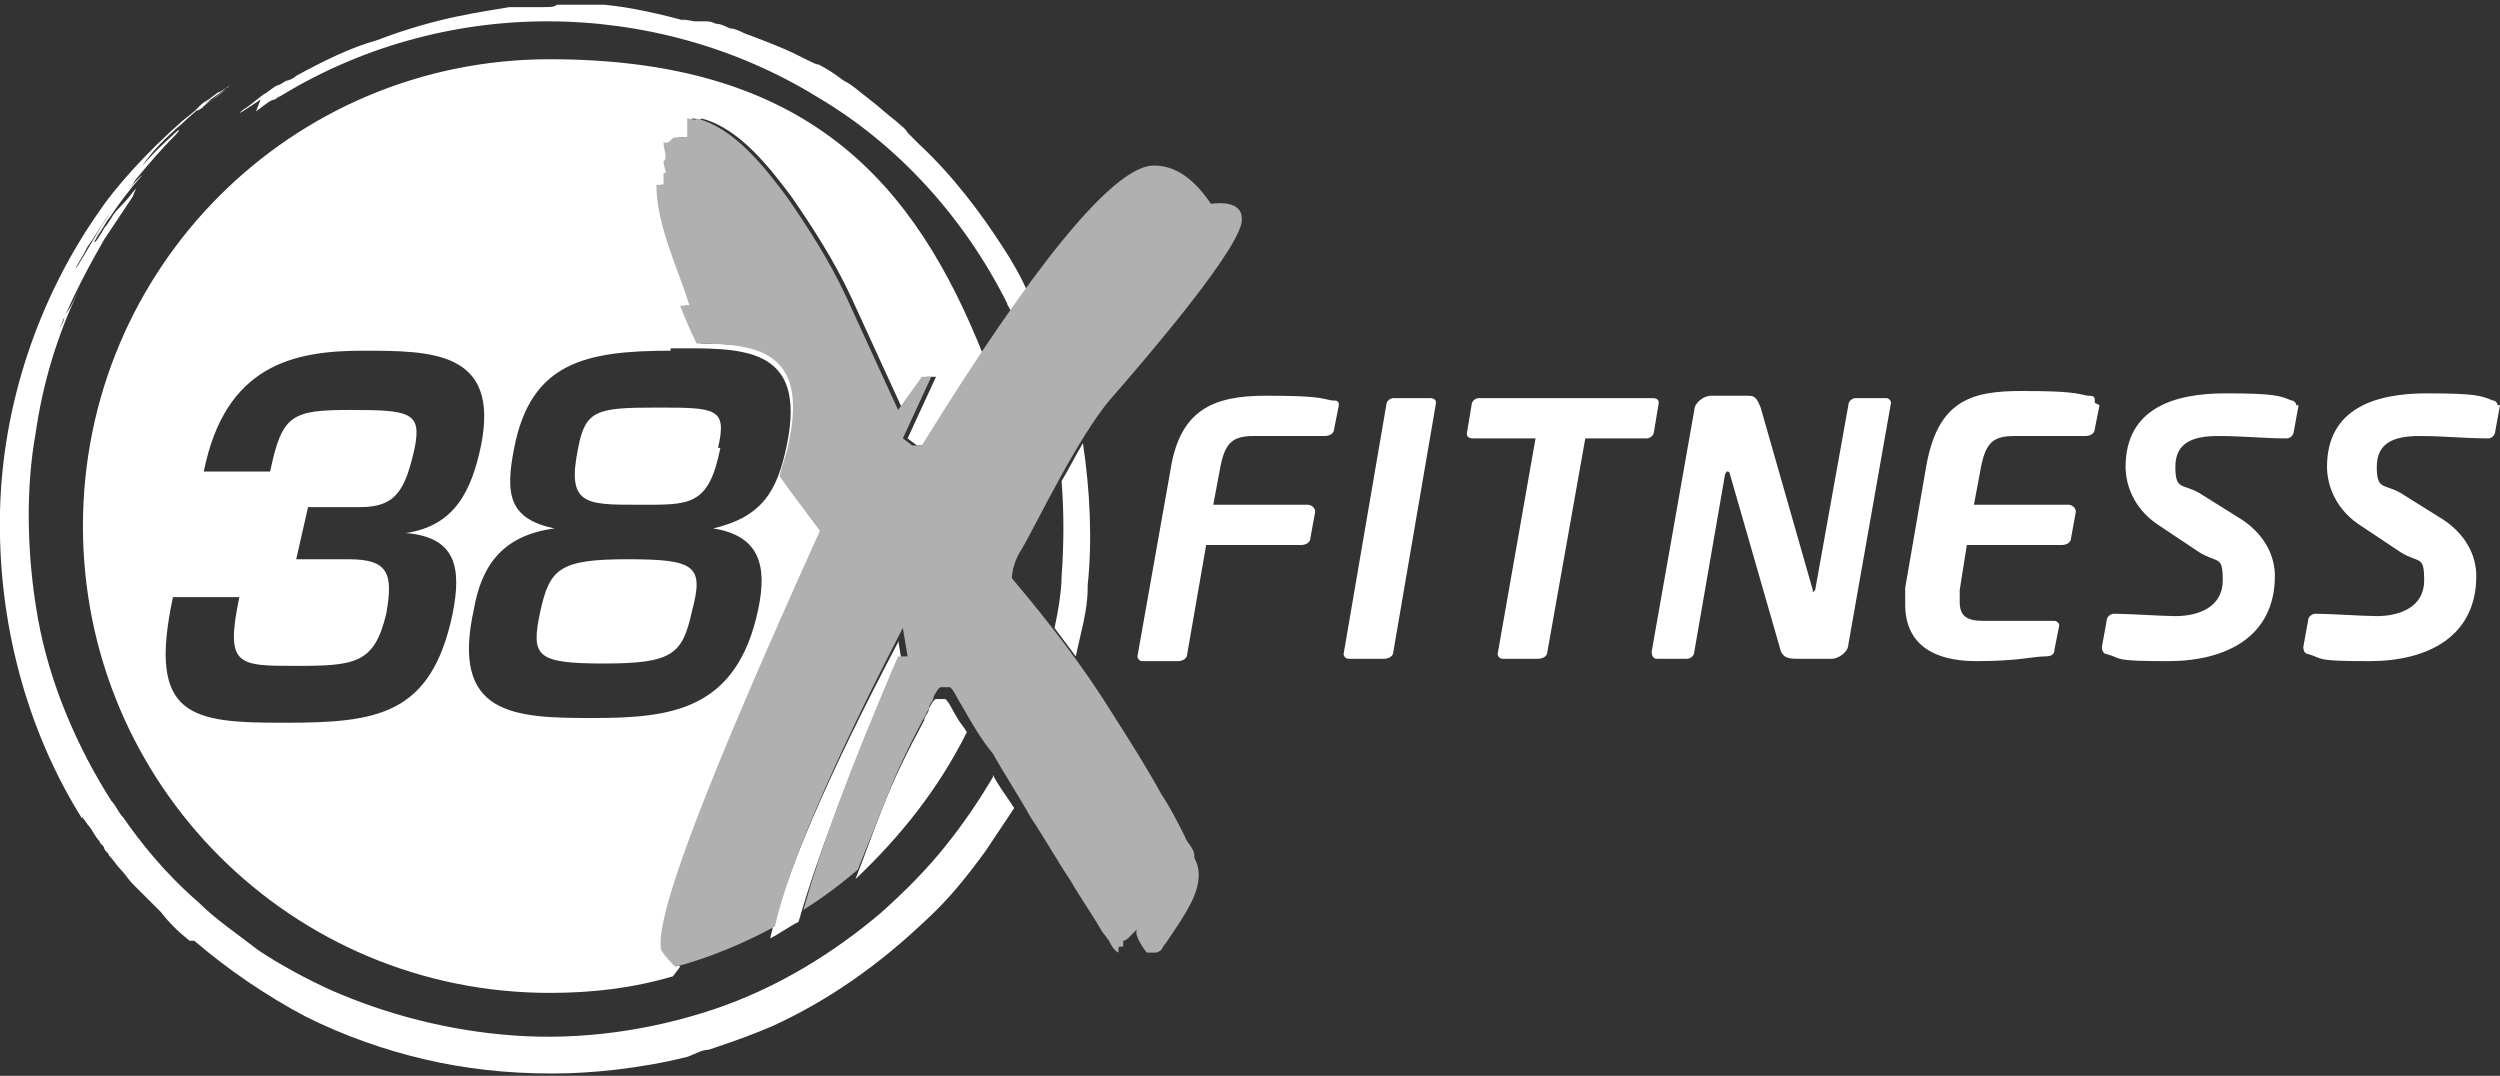
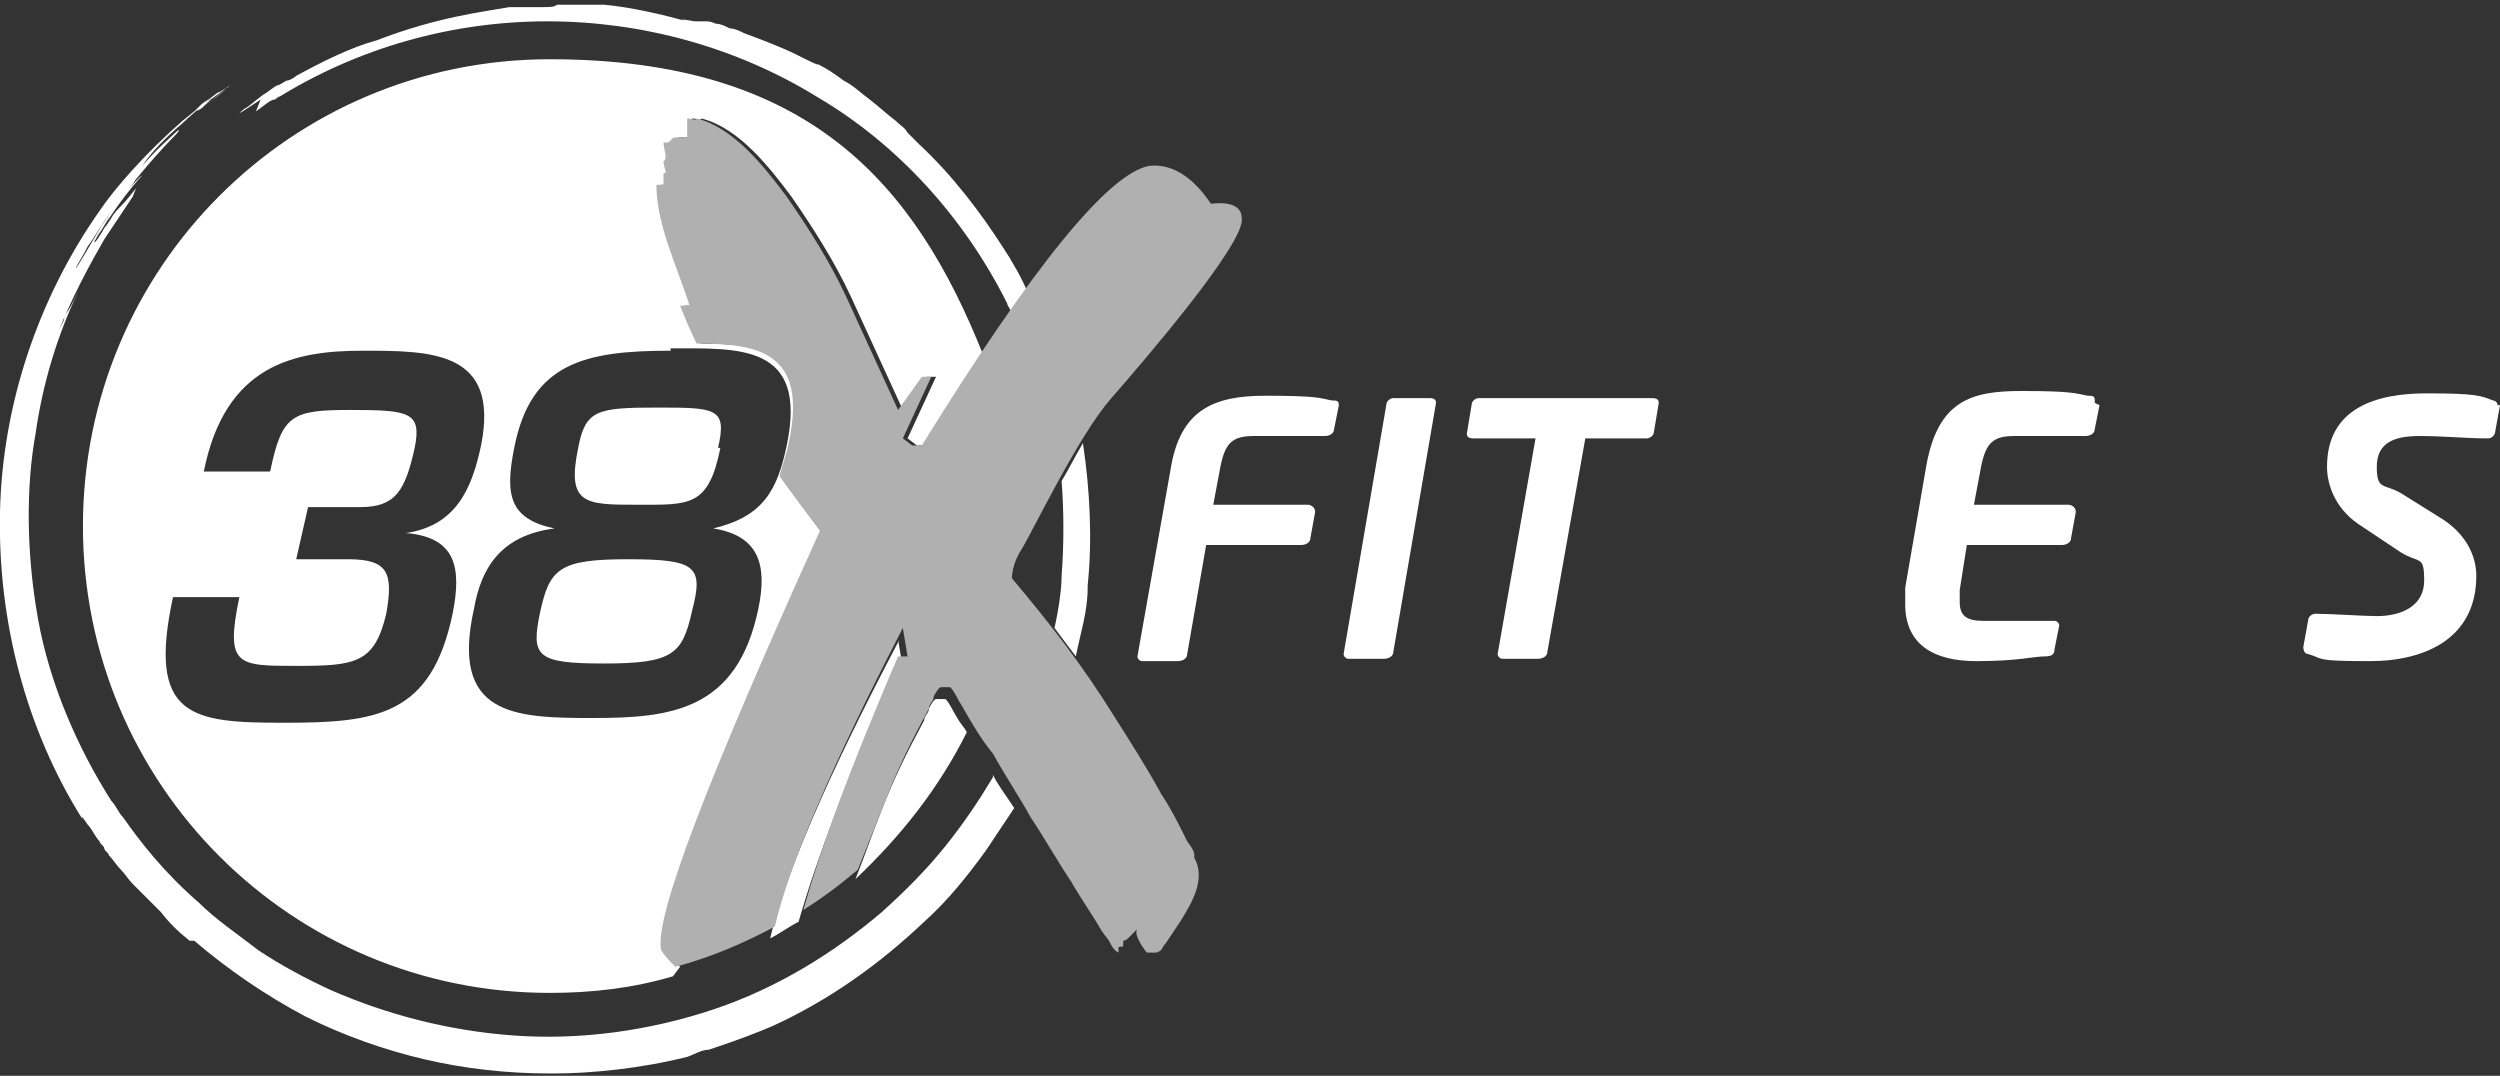
<svg xmlns="http://www.w3.org/2000/svg" id="final_charcoal" viewBox="0 0 105.5 45.4">
  <rect x="0" y="0" width="105.5" height="45.4" fill="#333333" stroke="none" />
  <defs>
    <style> .cls-1 { fill: #fff; } .cls-1, .cls-2 { stroke-width: 0px; } .cls-2 { fill: #b0b0b0; } </style>
  </defs>
  <g>
    <path class="cls-1" d="M56.5,17.1l-.2,1c0,.2-.2.3-.4.3h-3c-.9,0-1.2.3-1.4,1.3l-.3,1.6h4c.1,0,.3.1.3.3h0s-.2,1.1-.2,1.1c0,.2-.2.3-.4.3h-4l-.8,4.6c0,.2-.2.3-.4.3h-1.5c-.1,0-.2-.1-.2-.2h0c0,0,1.4-7.9,1.4-7.9.4-2.5,1.8-3.1,4-3.1s2.3.1,2.8.2c.2,0,.3,0,.3.2s0,0,0,.1" />
    <path class="cls-1" d="M60.6,17l-1.8,10.5c0,.2-.2.3-.4.3h-1.5c-.1,0-.2-.1-.2-.2h0c0,0,1.8-10.5,1.8-10.5,0-.2.2-.3.3-.3h1.5c.1,0,.3,0,.3.2h0Z" />
    <path class="cls-1" d="M70,17l-.2,1.2c0,.2-.2.3-.3.3h-2.6l-1.6,9c0,.2-.2.3-.4.3h-1.5c-.1,0-.2-.1-.2-.2h0c0,0,1.6-9.1,1.6-9.1h-2.6c-.1,0-.3,0-.3-.2h0s.2-1.2.2-1.2c0-.2.2-.3.3-.3h7.3c.1,0,.3,0,.3.2h0Z" />
-     <path class="cls-1" d="M79.8,17l-1.8,10.2c0,.3-.4.6-.7.6h-1.4c-.4,0-.7,0-.8-.5l-2.1-7.3c0,0,0-.1-.1-.1s0,0-.1.1l-1.3,7.5c0,.2-.2.3-.3.3h-1.3c-.1,0-.2-.1-.2-.3h0s1.8-10.2,1.8-10.2c0-.3.4-.6.7-.6h1.5c.3,0,.4,0,.6.5l2.2,7.7c0,0,0,.1,0,.1s0,0,.1-.1l1.4-7.8c0-.2.2-.3.3-.3h1.3c.1,0,.2.1.2.2h0Z" />
    <path class="cls-1" d="M88.6,17.1l-.2,1c0,.2-.2.3-.4.3h-3c-.9,0-1.2.3-1.4,1.3l-.3,1.6h4c.1,0,.3.1.3.3h0s-.2,1.1-.2,1.1c0,.2-.2.3-.4.3h-4l-.3,1.9c0,.2,0,.4,0,.5,0,.6.3.8,1,.8h3c.1,0,.2.1.2.2h0c0,0-.2,1-.2,1,0,.2-.1.3-.4.3-.5,0-1.1.2-2.9.2s-3-.7-3-2.4,0-.4,0-.7l.9-5.2c.5-2.7,1.9-3.1,4-3.1s2.3.1,2.8.2c.2,0,.3,0,.3.2s0,0,0,.1" />
-     <path class="cls-1" d="M97,17.1l-.2,1.1c0,.1-.1.3-.3.3h0c-1,0-1.8-.1-2.9-.1s-1.8.3-1.8,1.3.3.7,1,1.1l1.6,1c1.2.7,1.6,1.7,1.6,2.5,0,2.6-2.1,3.6-4.5,3.6s-1.9-.1-2.6-.3c-.1,0-.2-.1-.2-.3h0s.2-1.1.2-1.1c0-.2.2-.3.3-.3h0c.6,0,2.1.1,2.6.1,1,0,2-.4,2-1.5s-.2-.7-1-1.2l-1.8-1.2c-1-.7-1.3-1.7-1.3-2.4,0-2.5,2.1-3.1,4.2-3.1s2.3.1,2.8.3c.1,0,.2.1.2.2h0Z" />
    <path class="cls-1" d="M105.5,17.1l-.2,1.1c0,.1-.1.3-.3.3h0c-1,0-1.8-.1-2.9-.1s-1.8.3-1.8,1.3.3.7,1,1.1l1.6,1c1.2.7,1.6,1.7,1.6,2.5,0,2.6-2.1,3.6-4.5,3.6s-1.9-.1-2.6-.3c-.1,0-.2-.1-.2-.3h0s.2-1.1.2-1.1c0-.2.2-.3.3-.3h0c.6,0,2.1.1,2.6.1,1,0,2-.4,2-1.5s-.2-.7-1-1.2l-1.8-1.2c-1-.7-1.3-1.7-1.3-2.4,0-2.5,2.1-3.1,4.2-3.1s2.3.1,2.8.3c.1,0,.2.1.2.2h0Z" />
    <g>
      <path class="cls-1" d="M17.1,22.5h0c2.1-.3,2.8-1.8,3.2-3.7.8-4-2.1-4-5-4s-5.8.6-6.7,5.1h2.8c.5-2.4.9-2.6,3.4-2.6s3,.1,2.7,1.6c-.4,1.8-.8,2.5-2.3,2.5h-2.2l-.5,2.2h2.2c1.7,0,1.9.6,1.6,2.3-.5,2.1-1.3,2.2-3.8,2.2s-3,0-2.4-2.9h-2.8c-1.1,5.1.8,5.3,4.7,5.3s6.2-.3,7.1-4.6c.4-2,.1-3.2-1.9-3.4ZM28.3,14.8c-3.6,0-5.9.5-6.6,4.1-.4,2-.2,3,1.7,3.4h0c-2.3.3-3.1,1.7-3.4,3.4-1,4.5,1.7,4.6,5,4.6s6.1-.3,7-4.6c.4-1.9,0-3.1-1.9-3.4h0c2.1-.5,2.7-1.6,3.1-3.5.9-4.3-2-4.1-4.9-4.1ZM45.9,24.8c0,1-.3,1.9-.5,2.9-.3-.4-.6-.8-.9-1.2.2-.9.3-1.7.3-2.2.1-1.3.1-2.7,0-4,.3-.5.6-1.1.9-1.6.3,2,.4,4.1.2,6ZM42.8,34.1c-.4.6-.8,1.2-1.2,1.8-.8,1.1-1.6,2.1-2.6,3-1.9,1.8-4,3.3-6.4,4.4-.7.3-1.5.6-2.4.9,0,0,0,0-.3.1-.3,0-.6.2-.9.3-2,.5-4.1.7-5.6.7-.4,0-.3,0-.2,0-1.8,0-3.6-.2-5.3-.6-1.7-.4-3.4-1-5-1.8-1.7-.9-3.3-2-4.7-3.2,0,0-.1,0-.2,0-.5-.4-.9-.8-1.2-1.2-.2-.2-.4-.4-.6-.6l-.3-.3-.3-.3c-.2-.2-.3-.4-.5-.6-.2-.2-.3-.4-.5-.6,0-.1-.2-.2-.2-.3,0-.1-.2-.2-.2-.3-.2-.2-.3-.5-.5-.7-.4-.6-.2-.2-.2-.2C1.1,30.8-.1,26.2,0,21.6c.1-4.5,1.6-9,4.2-12.7.6-.9,1.9-2.4,3.5-3.8.4-.3.8-.7,1.2-.9-.2.2-.4.4-.7.5,0,0,0,0,0,0,0,0,.1-.1.2-.2.1-.1.2-.2.4-.3l.4-.3c.1,0,.3-.2.4-.2-.4.3-.8.7-1.3,1,0,0,.2-.2.3-.2.4-.3.8-.6,1.1-.9,0,0,0,0,0,0-.3.2-.6.5-1,.7-.3.3-.7.6-1,.9-.7.6-1.3,1.2-1.7,1.8.7-.8,1.2-1.2,1.4-1.4.2-.2.2-.1,0,.1-.5.5-1.7,1.8-3,3.6.2-.3.5-.8.8-1.1.3-.4.5-.6.5-.6,0,.1-.6.8-1.2,1.6-.3.4-.5.8-.8,1.2-.2.4-.4.7-.5.9,0,.1.5-.8,1.1-1.8.7-1,1.5-2,1.7-2.1-1,1.1-1.8,2.4-2.5,3.6-.1.2,0,.1,0-.1,0-.1.2-.3.3-.5.1-.2.3-.4.4-.6.1-.2.3-.4.4-.6.1-.2.3-.4.4-.6.2-.3.4-.5.4-.5-.9,1.2-1.3,1.8-2,3,.5-.9.6-.9.6-.9,0,0,0,.1.3-.4,0,0,.1-.2.2-.3l.2-.3c.1-.2.3-.4.4-.5.3-.3.5-.6.6-.7.1-.1,0,0-.1.3-.2.3-.6.9-1.2,1.8-.4.7-1.5,2.6-2.2,4.6.1-.4.3-.8.5-1.2,0-.2.2-.4.3-.6.1-.2.2-.4.3-.6-.9,1.9-1.5,3.9-1.8,6-.4,2.2-.4,5,.1,7.8.5,2.8,1.7,5.5,3.1,7.7.2.2.3.5.5.7.7,1,1.7,2.3,3.2,3.6.7.7,1.6,1.3,2.5,2,.9.6,2,1.2,3.1,1.7,2.3,1,4.9,1.7,7.7,1.9,2.8.2,5.7-.2,8.4-1.1,2.7-.9,5.1-2.4,7.1-4.1,1-.9,1.9-1.8,2.7-2.8.8-1,1.4-1.9,2-2.9,0,0,0,0,0-.1.2.4.5.8.7,1.1ZM11,4.2c-.6.4-1.2.8-.7.4.2-.1.4-.3.8-.6.2-.1.4-.3.6-.4.1,0,.2-.1.4-.2.1,0,.3-.1.4-.2,1.1-.6,2.3-1.2,3.4-1.5,2.6-1,4.5-1.2,5.6-1.4.3,0,.5,0,.8,0,.2,0,.4,0,.6,0,.3,0,.5,0,.6-.1,0,0,.9,0,2,0,1.1.1,2.4.4,3.5.7-.4-.1-.2-.1.3,0,.1,0,.3,0,.4,0,.2,0,.3,0,.5.1.2,0,.4.1.6.2.2,0,.4.1.6.2.8.3,1.6.6,2.2.9.6.3,1,.5.9.4.4.2.7.4,1.1.7.4.2.7.5,1.1.8.4.3.7.6,1.1.9.2.2.4.3.5.5l.5.5c1.4,1.3,2.6,2.9,3.5,4.3.4.6.8,1.3,1.1,2-.2.3-.4.6-.7.9,0-.2-.2-.4-.2-.5-1.8-3.6-4.6-6.7-8-8.7-3.4-2.1-7.4-3.2-11.4-3.2-4,0-8,1.1-11.5,3.3.3-.2.2-.2,0,0-.2,0-.5.3-.8.5ZM37.9,27l.2,1.2h-.4c-2,4.9-3.2,7.9-4,10.7-.4.2-.8.5-1.2.7.6-2.6,2.4-6.8,5.4-12.5ZM28.4,41.2c-1.7.5-3.4.7-5.2.7-10.9,0-19.7-8.8-19.7-19.7S12.3,2.5,23.2,2.5s15.4,5.2,18.3,12.5c-.8,1.1-1.6,2.4-2.4,3.8h-.4c0,0-.4-.3-.4-.3l1.2-2.6h-.4c0,0-1,1.4-1,1.4l-2.2-4.8c-.7-1.5-1.6-2.9-2.5-4.2-.9-1.2-2.2-2.9-3.8-3.3,0,.1-.2,0-.4,0,0,.3,0,.5,0,.8-.2,0-.3,0-.5,0-.2,0-.2.3-.5.2,0,.3.2.7,0,.8,0,.2.1.4.1.5,0,0,0,0-.1,0,0,.2,0,.4,0,.5,0,0-.2,0-.3,0,0,1.7.9,3.5,1.4,5.1h-.4c.2.5.4,1,.7,1.6,2.5,0,4.7.3,3.9,4.1-.1.6-.3,1-.4,1.5.5.7,1.1,1.5,1.7,2.3-4.7,10.4-7,16.3-6.7,17.7.2.3.4.5.6.7ZM40.8,30.9c-1.2,2.4-2.8,4.4-4.7,6.2.4-1,.7-1.9,1.1-2.9.5-1.3,1.1-2.5,1.8-3.8,0-.2.2-.3.2-.5,0,0,.2-.4.3-.4h.4c.2.2.3.5.5.8.1.2.3.4.4.6Z" />
      <path class="cls-1" d="M22.8,25.8c.4-1.8.8-2.2,3.7-2.2s3.2.3,2.7,2.2c-.4,1.8-.8,2.2-3.7,2.2s-3.1-.3-2.7-2.2" />
      <path class="cls-1" d="M30.4,18.9c-.5,2.5-1.3,2.4-3.5,2.4s-3,0-2.5-2.4c.3-1.6.8-1.7,3.3-1.7s3,0,2.6,1.7" />
    </g>
  </g>
  <path class="cls-2" d="M50.4,36.1s0,0,0,0c0-.3-.3-.5-.4-.8-.3-.6-.6-1.2-1-1.8-.6-1.1-1.3-2.2-2-3.3-1.3-2.1-2.7-3.9-4.3-5.8,0,0,0-.6.4-1.2.6-1,2.4-4.8,3.8-6.4,1.4-1.6,5.7-6.6,5.5-7.6,0-.5-.5-.7-1.3-.6-.8-1.2-1.7-1.7-2.6-1.6-1.7.3-4.9,4.2-9.6,11.8h-.4c0,0-.4-.3-.4-.3l1.2-2.6h-.4c0,0-1,1.4-1,1.4l-2.2-4.8c-.7-1.5-1.6-2.9-2.5-4.2-.9-1.2-2.2-2.9-3.8-3.3,0,.1-.2,0-.4,0,0,.3,0,.5,0,.8-.2,0-.3,0-.5,0-.2,0-.2.3-.5.2,0,.3.2.7,0,.8,0,.2.1.4.1.5,0,0,0,0-.1,0,0,.2,0,.4,0,.5,0,0-.2,0-.3,0,0,1.7.9,3.5,1.4,5.1h-.4c.2.5.4,1,.7,1.6,2.5,0,4.7.3,3.9,4.1-.1.6-.3,1-.4,1.5.5.7,1.1,1.5,1.7,2.3-4.7,10.4-7,16.3-6.7,17.7.2.3.4.5.6.7,1.5-.4,2.9-1,4.2-1.7.6-2.6,2.4-6.8,5.4-12.6l.2,1.2h-.4c-2.1,4.9-3.2,7.9-4,10.7.8-.5,1.6-1.1,2.3-1.7.4-1,.8-2,1.2-3,.5-1.3,1.1-2.5,1.8-3.8,0-.2.2-.3.2-.5,0,0,.2-.4.3-.4h.4c.2.2.3.5.5.8.4.7.8,1.4,1.3,2,.5.9,1.1,1.8,1.6,2.7.6.9,1.1,1.8,1.7,2.7.4.7.9,1.4,1.3,2.1l.3.4c.1.2.2.4.4.5,0,0,0-.1,0-.2,0-.1.2,0,.2-.1,0,0,0-.1,0-.2,0,0,.1,0,.2-.1,0,0,.1-.1.2-.2l.2-.2c-.2.2.3.9.4,1,0,0,0,0,0,0,0,0,.4,0,.4,0,.3-.1.2-.2.4-.4.2-.3.4-.6.6-.9.5-.8,1.1-1.8.6-2.7,0,0,0-.2,0-.4Z" />
</svg>